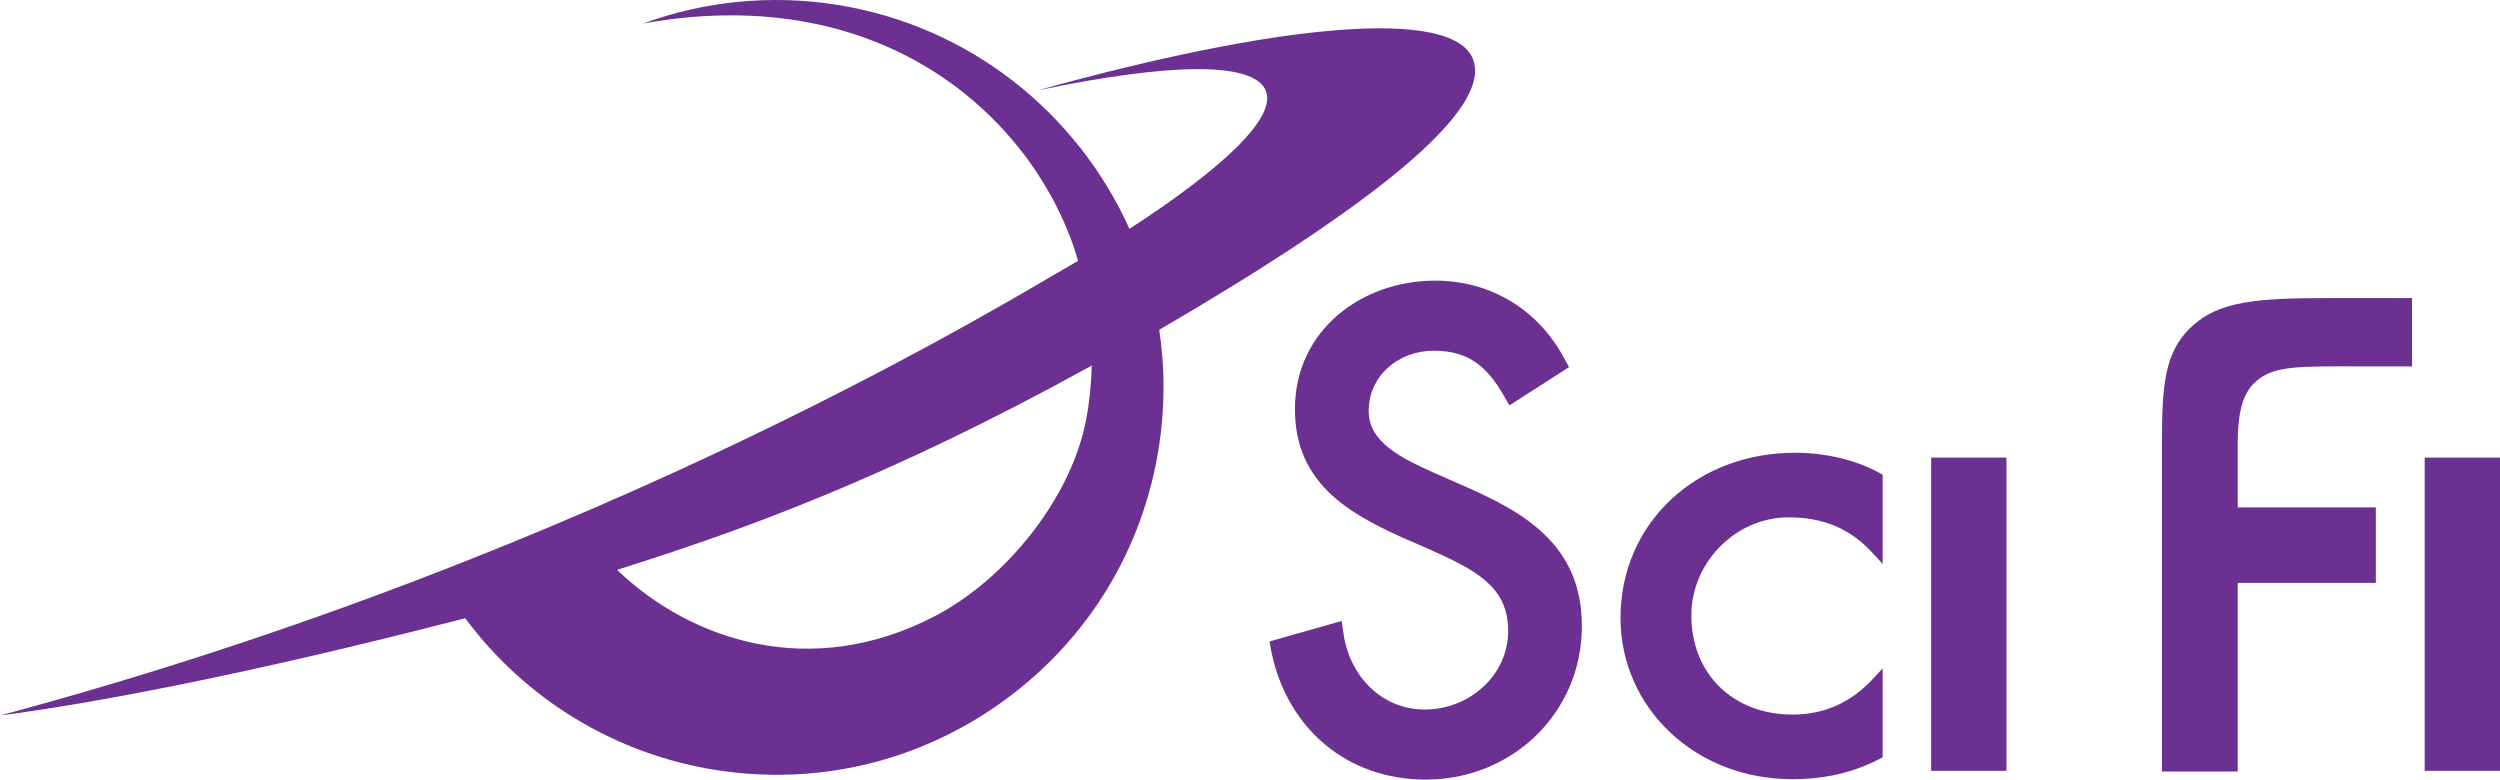
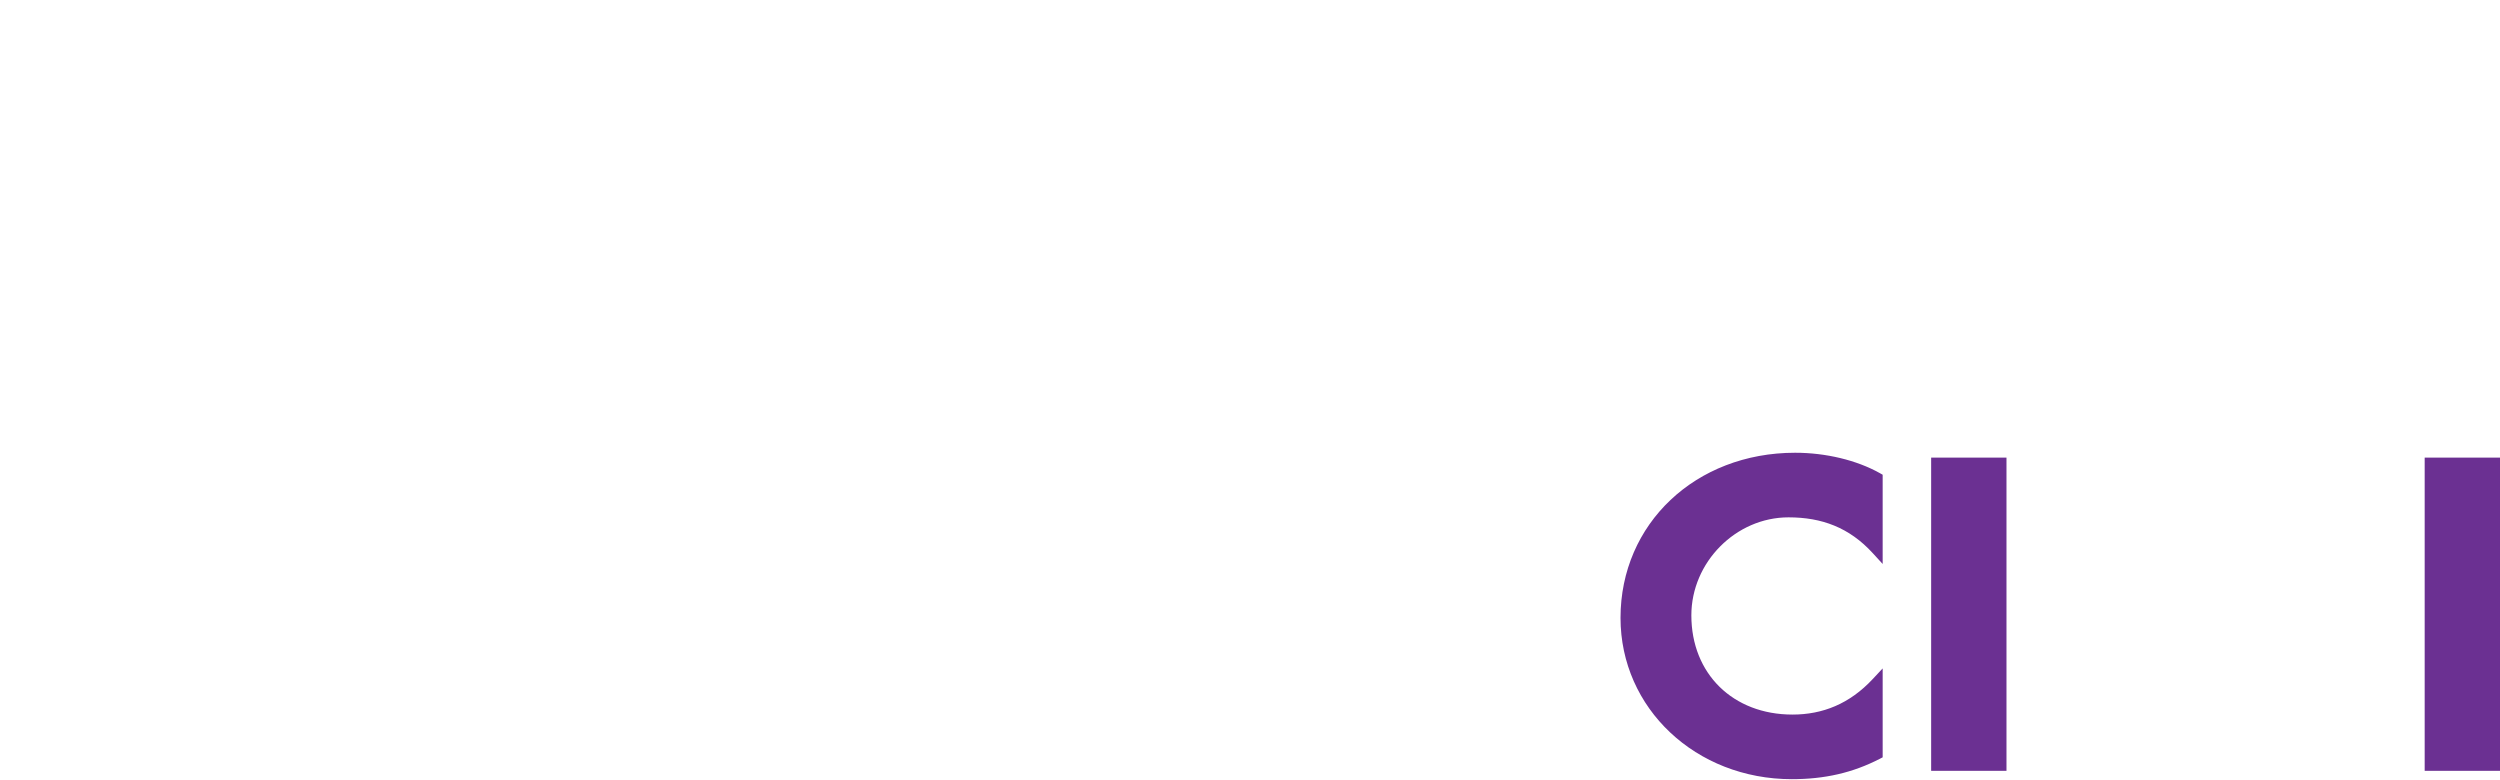
<svg xmlns="http://www.w3.org/2000/svg" version="1.1" id="Layer_1" x="0px" y="0px" width="1000.001px" height="311.841px" viewBox="0 0 1000.001 311.841" enable-background="new 0 0 1000.001 311.841" xml:space="preserve">
  <g>
-     <path fill="#6B3092" d="M436.689,146.224c-82.206,45.413-141.645,66.564-189.876,81.703   c29.608,28.399,77.628,44.401,127.261,18.463c28.396-14.822,54.59-47.374,60.449-78.847   C435.785,160.769,436.53,153.609,436.689,146.224L436.689,146.224L436.689,146.224z M415.083,36.154   C511.485,9.333,580.995,2.84,589.166,23.595c8.196,20.797-42.243,59.777-125.468,108.326c2.29,15.17,2.346,30.932-0.134,46.874   c-6.366,40.902-28.27,76.856-61.69,101.241c-33.437,24.434-74.347,34.367-115.258,28.008   c-40.64-6.341-76.523-28.399-100.529-60.754C99.379,269.718,37.435,281.321,0,286.202   c242.634-65.116,407.827-168.701,431.238-181.869c-15.511-53.66-74.525-112.776-173.9-94.951   c24.465-8.967,51.088-11.571,76.964-7.533c53.68,8.362,96.671,43.502,117.482,89.693c37.915-24.606,58.762-44.56,54.591-55.147   C501.652,24.396,467.515,25.187,415.083,36.154L415.083,36.154L415.083,36.154z" />
    <polygon fill="#6B3092" points="772.461,183.044 802.594,183.044 802.594,308.331 772.461,308.331 772.461,183.044    772.461,183.044  " />
-     <path fill="#6B3092" d="M895.085,233.144v75.463H864.77V177.898c0-23.328,0.904-36.967,11.764-47.151   c11.001-10.318,26.054-11.516,55.395-11.516l32.885,0.008v27.336c-3.159-0.006-19.217-0.034-30.271-0.034   c-18.997,0-27.033,0.734-33.139,6.967c-4.582,4.677-6.318,12.257-6.318,23.931v25.524h55.245v30.181H895.085L895.085,233.144   L895.085,233.144z" />
    <polygon fill="#6B3092" points="969.872,183.044 1000.001,183.044 1000.001,308.331 969.872,308.331 969.872,183.044    969.872,183.044  " />
    <path fill="#6B3092" d="M648.209,247.14c0,36.186,30.099,64.529,68.524,64.529c13.205,0,24.355-2.573,35.092-8.096l1.243-0.643   v-35.565l-3.973,4.257c-9.254,9.922-20.054,14.209-32.097,14.209c-23.817,0-40.454-16.326-40.454-39.699   c0-21.245,17.802-39.192,38.87-39.192c13.295,0,24.308,4.074,33.669,14.295l3.984,4.354v-35.7l-1.172-0.657   c-9.243-5.168-21.577-8.133-33.841-8.133C678.236,181.099,648.209,209.491,648.209,247.14L648.209,247.14L648.209,247.14z" />
-     <path fill="#6B3092" d="M569.87,283.811c17.705,0,33.393-13.518,33.393-31.439c0-9.32-3.544-15.333-9.022-20.067   c-2.826-2.45-6.218-4.59-10.045-6.629c-3.906-2.08-8.052-3.947-12.241-5.866l-11.24-4.885   c-21.469-9.758-42.739-21.835-42.739-51.261c0-31.679,26.857-51.408,56.048-51.408c22.201,0,41.056,11.437,51.598,30.945   l1.979,3.66l-23.829,15.294l-2.353-4.07c-6.785-11.762-14.295-17.798-27.884-17.798c-14.34,0-26.063,10.143-26.063,24.108   c0,6.128,3.066,10.77,8.059,14.766c5.131,4.104,11.774,7.114,18.115,9.975l12.2,5.37c23.975,10.516,46.91,23.545,46.91,55.914   c0,34.845-28.021,61.422-62.4,61.422c-31.809,0-55.552-20.67-61.822-51.239l-0.739-4.025l28.886-8.193l0.725,5.068   C539.839,270.491,552.719,283.811,569.87,283.811L569.87,283.811L569.87,283.811z" />
  </g>
</svg>